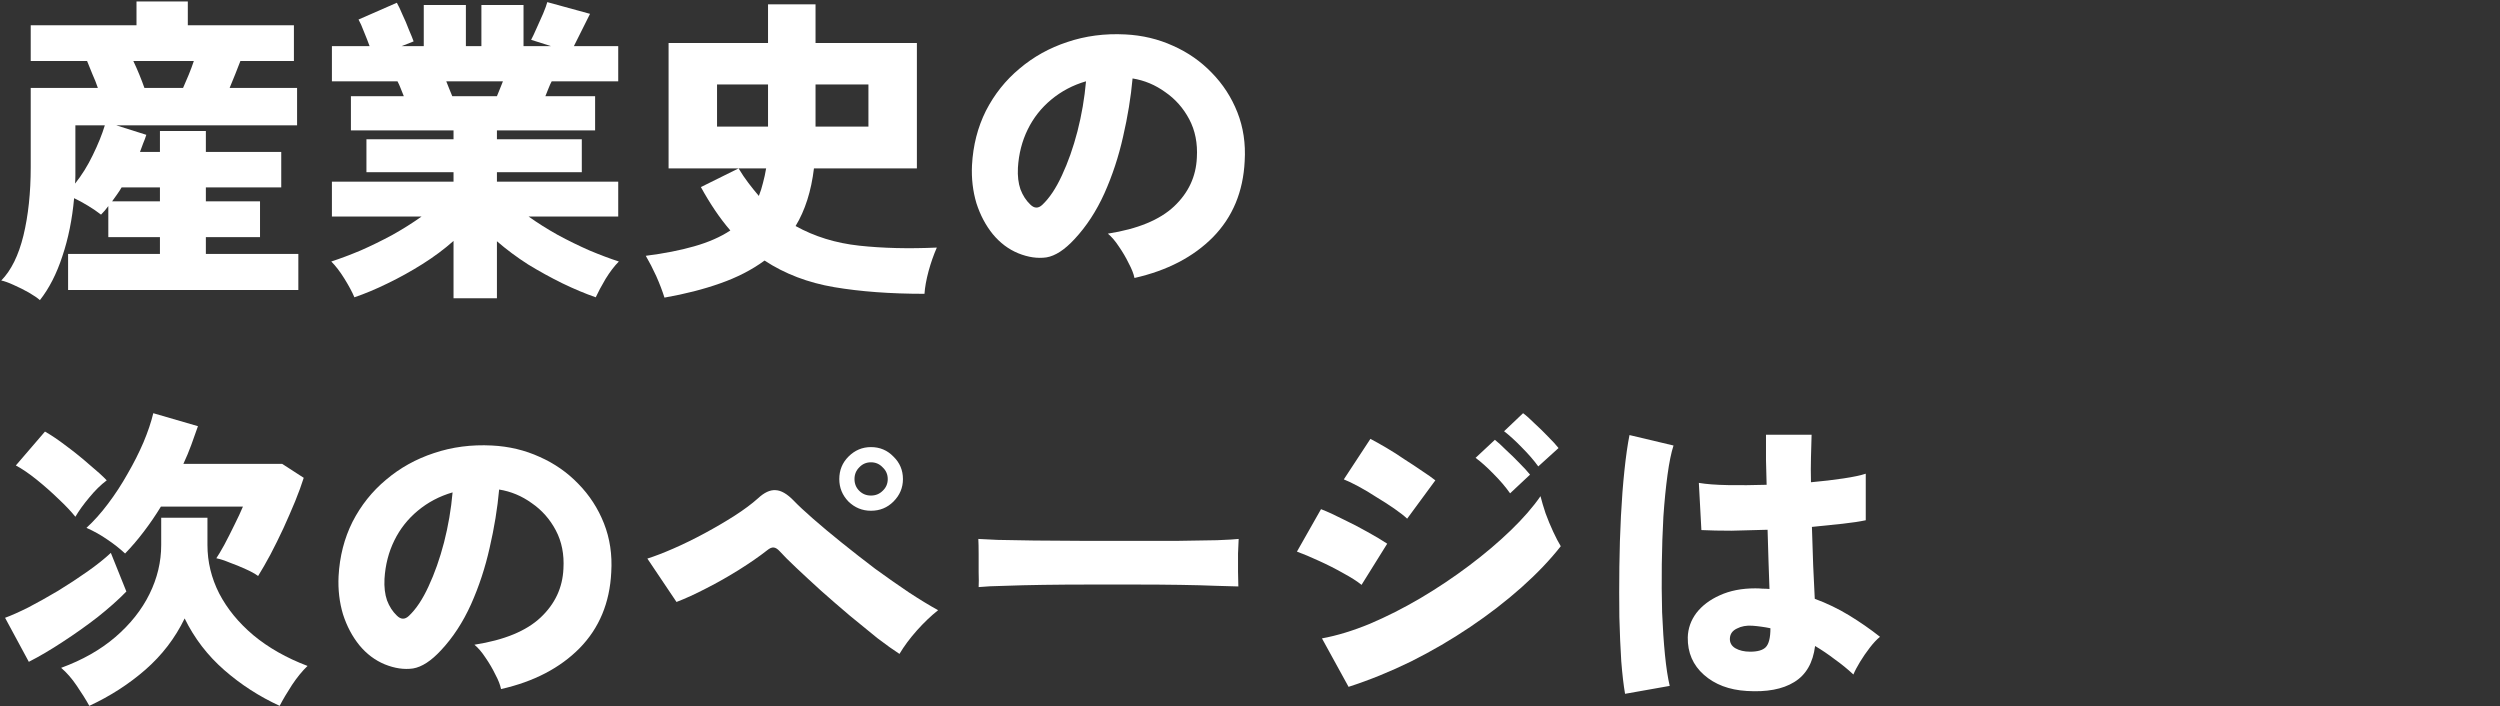
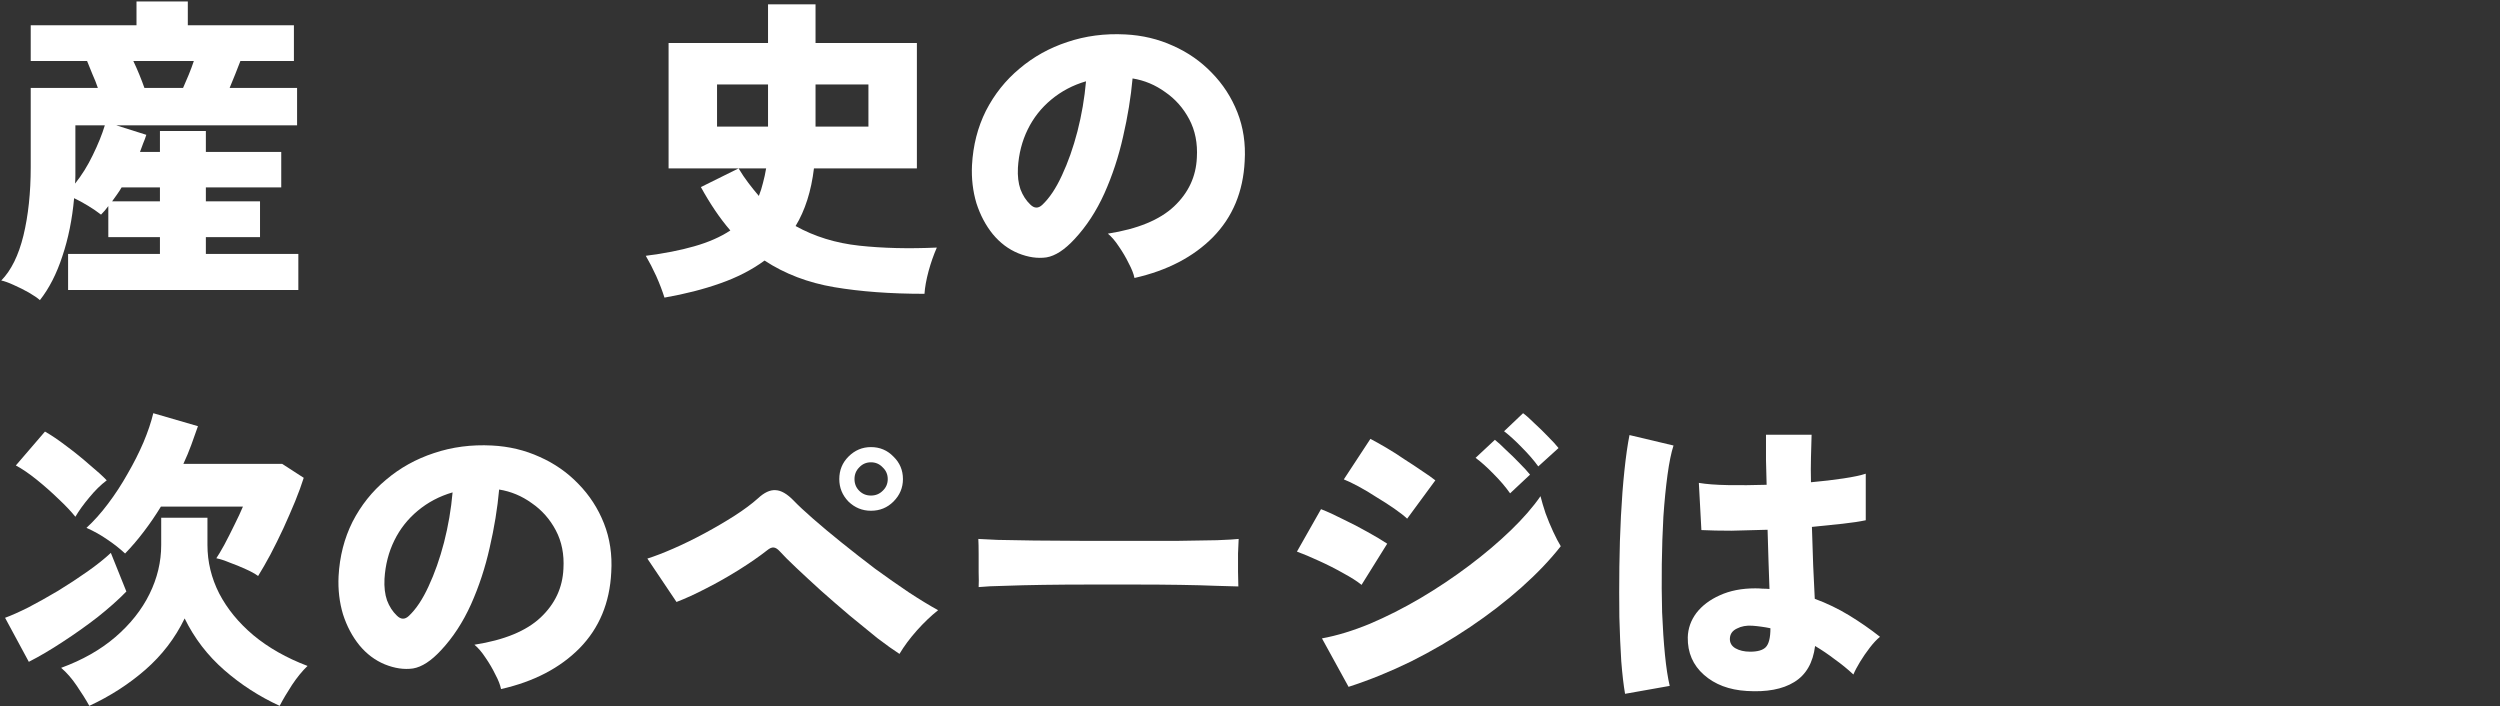
<svg xmlns="http://www.w3.org/2000/svg" width="821" height="232" viewBox="0 0 821 232" fill="none">
  <rect x="0" y="0" width="821" height="232" fill="#333333" stroke="none" />
  <path d="M573.608 226.913C567.853 226.566 563.173 224.798 559.567 221.608C555.961 218.419 554.193 214.328 554.263 209.335C554.332 206.423 555.268 203.753 557.071 201.326C558.943 198.9 561.508 196.958 564.767 195.502C568.096 193.976 571.979 193.214 576.416 193.214C577.248 193.214 578.046 193.248 578.809 193.318C579.571 193.318 580.334 193.352 581.097 193.422C581.027 190.718 580.923 187.736 580.785 184.477C580.715 181.149 580.611 177.647 580.473 173.972C576.382 174.111 572.429 174.215 568.616 174.284C564.871 174.284 561.578 174.215 558.735 174.076L557.903 158.579C560.33 158.995 563.519 159.238 567.472 159.307C571.424 159.376 575.654 159.342 580.161 159.203C580.091 156.499 580.022 153.794 579.953 151.09C579.953 148.317 579.953 145.543 579.953 142.77H594.93C594.861 145.127 594.791 147.623 594.722 150.258C594.653 152.824 594.653 155.528 594.722 158.371C598.605 158.024 602.141 157.608 605.331 157.123C608.59 156.637 611.051 156.117 612.715 155.563V170.852C610.774 171.268 608.243 171.649 605.123 171.996C602.072 172.343 598.709 172.689 595.034 173.036C595.173 177.404 595.311 181.634 595.45 185.725C595.658 189.747 595.831 193.387 595.97 196.646C599.922 198.102 603.667 199.905 607.203 202.054C610.739 204.204 614.137 206.562 617.396 209.127C616.356 209.959 615.246 211.138 614.068 212.663C612.889 214.189 611.814 215.749 610.843 217.344C609.873 218.939 609.144 220.325 608.659 221.504C606.718 219.701 604.672 218.037 602.523 216.512C600.442 214.917 598.293 213.461 596.074 212.143C595.381 217.69 593.092 221.643 589.209 224C585.396 226.358 580.195 227.329 573.608 226.913ZM533.669 227.849C533.183 225.075 532.767 221.504 532.421 217.136C532.143 212.767 531.935 207.948 531.797 202.679C531.727 197.339 531.727 191.827 531.797 186.141C531.866 180.455 532.039 174.908 532.317 169.5C532.594 164.091 532.975 159.099 533.461 154.523C533.946 149.877 534.501 145.994 535.125 142.874L549.582 146.306C548.819 148.663 548.161 151.888 547.606 155.979C547.051 160.07 546.601 164.646 546.254 169.708C545.976 174.7 545.803 179.901 545.734 185.309C545.664 190.718 545.699 195.987 545.838 201.118C546.046 206.18 546.358 210.826 546.774 215.056C547.19 219.216 547.71 222.614 548.334 225.248L533.669 227.849ZM574.752 214.016C577.179 214.016 578.878 213.53 579.849 212.559C580.889 211.519 581.409 209.439 581.409 206.319C580.438 206.111 579.433 205.937 578.393 205.799C577.422 205.66 576.451 205.556 575.48 205.487C573.539 205.348 571.84 205.66 570.384 206.423C568.928 207.116 568.165 208.191 568.096 209.647C568.026 211.034 568.616 212.109 569.864 212.871C571.181 213.634 572.811 214.016 574.752 214.016Z" fill="white" />
  <path d="M442.869 225.559L434.132 209.646C439.055 208.744 444.29 207.149 449.838 204.861C455.385 202.504 460.932 199.695 466.479 196.436C472.095 193.108 477.435 189.537 482.496 185.724C487.558 181.91 492.1 178.062 496.121 174.179C500.212 170.226 503.471 166.482 505.898 162.946C506.314 164.61 506.869 166.482 507.562 168.562C508.325 170.642 509.157 172.653 510.059 174.595C510.96 176.536 511.792 178.131 512.555 179.379C509.088 183.817 504.789 188.324 499.658 192.9C494.596 197.407 488.979 201.741 482.808 205.901C476.637 210.062 470.154 213.841 463.359 217.238C456.563 220.566 449.734 223.34 442.869 225.559ZM462.111 170.33C461.07 169.359 459.649 168.25 457.846 167.002C456.043 165.754 454.102 164.506 452.022 163.258C450.011 161.94 448.035 160.761 446.093 159.721C444.152 158.681 442.557 157.919 441.309 157.433L450.046 144.12C451.502 144.883 453.235 145.854 455.246 147.032C457.257 148.211 459.268 149.494 461.279 150.881C463.359 152.198 465.3 153.481 467.103 154.729C468.906 155.908 470.327 156.913 471.367 157.745L462.111 170.33ZM447.133 192.068C445.677 190.889 443.666 189.607 441.101 188.22C438.535 186.764 435.866 185.411 433.092 184.163C430.388 182.915 427.996 181.91 425.916 181.147L433.82 167.21C435.97 168.042 438.397 169.151 441.101 170.538C443.874 171.856 446.544 173.242 449.109 174.699C451.744 176.155 453.894 177.437 455.558 178.547L447.133 192.068ZM505.17 153.169C503.714 151.158 501.911 149.078 499.762 146.928C497.612 144.709 495.671 142.941 493.937 141.624L500.178 135.695C501.218 136.458 502.466 137.567 503.922 139.024C505.448 140.41 506.938 141.867 508.394 143.392C509.851 144.848 510.995 146.096 511.827 147.136L505.17 153.169ZM495.913 162.01C494.457 159.929 492.654 157.815 490.505 155.665C488.355 153.446 486.379 151.678 484.576 150.361L490.921 144.432C491.892 145.195 493.105 146.304 494.561 147.76C496.087 149.147 497.578 150.603 499.034 152.129C500.49 153.585 501.634 154.833 502.466 155.873L495.913 162.01Z" fill="white" />
  <path d="M321.387 192.798C321.456 191.55 321.456 189.92 321.387 187.909C321.387 185.898 321.387 183.888 321.387 181.877C321.387 179.866 321.352 178.236 321.283 176.988C322.253 177.058 324.368 177.162 327.627 177.3C330.886 177.37 334.873 177.439 339.588 177.508C344.303 177.508 349.4 177.543 354.878 177.612C360.425 177.612 365.972 177.612 371.519 177.612C377.066 177.612 382.266 177.612 387.12 177.612C392.043 177.543 396.238 177.474 399.705 177.404C403.172 177.266 405.53 177.127 406.778 176.988C406.709 178.098 406.639 179.693 406.57 181.773C406.57 183.784 406.57 185.794 406.57 187.805C406.639 189.816 406.674 191.411 406.674 192.59C405.079 192.52 402.618 192.451 399.289 192.382C395.961 192.243 392.043 192.139 387.536 192.07C383.029 192 378.21 191.966 373.079 191.966C367.948 191.966 362.782 191.966 357.582 191.966C352.381 191.966 347.389 192 342.604 192.07C337.889 192.139 333.694 192.243 330.019 192.382C326.344 192.451 323.467 192.59 321.387 192.798Z" fill="white" />
  <path d="M295.385 214.744C293.443 213.496 291.016 211.762 288.104 209.543C285.261 207.255 282.245 204.794 279.055 202.159C275.866 199.455 272.745 196.75 269.695 194.046C266.644 191.273 263.905 188.742 261.478 186.453C259.051 184.165 257.248 182.362 256.069 181.045C255.376 180.282 254.717 179.866 254.093 179.797C253.469 179.728 252.741 180.04 251.909 180.733C249.343 182.744 246.293 184.859 242.756 187.078C239.22 189.296 235.614 191.342 231.939 193.214C228.334 195.086 225.075 196.577 222.163 197.686L212.594 183.437C215.021 182.675 217.898 181.565 221.226 180.109C224.555 178.653 227.952 176.989 231.419 175.117C234.886 173.244 238.145 171.338 241.196 169.396C244.316 167.385 246.882 165.478 248.893 163.676C250.973 161.734 252.914 160.833 254.717 160.971C256.52 161.041 258.496 162.185 260.646 164.404C262.102 165.929 264.217 167.905 266.99 170.332C269.764 172.759 272.919 175.394 276.455 178.237C279.991 181.08 283.632 183.923 287.376 186.766C291.19 189.539 294.899 192.139 298.505 194.566C302.111 196.924 305.3 198.865 308.074 200.391C305.716 202.263 303.393 204.482 301.105 207.047C298.817 209.613 296.91 212.178 295.385 214.744ZM286.024 167.732C283.181 167.732 280.719 166.727 278.639 164.716C276.628 162.635 275.623 160.174 275.623 157.331C275.623 154.419 276.628 151.957 278.639 149.946C280.719 147.866 283.181 146.826 286.024 146.826C288.936 146.826 291.398 147.866 293.409 149.946C295.489 151.957 296.529 154.419 296.529 157.331C296.529 160.174 295.489 162.635 293.409 164.716C291.398 166.727 288.936 167.732 286.024 167.732ZM286.024 162.74C287.549 162.74 288.832 162.219 289.872 161.179C290.982 160.139 291.536 158.857 291.536 157.331C291.536 155.806 290.982 154.523 289.872 153.483C288.832 152.373 287.549 151.819 286.024 151.819C284.498 151.819 283.216 152.373 282.176 153.483C281.135 154.523 280.615 155.806 280.615 157.331C280.615 158.857 281.135 160.139 282.176 161.179C283.216 162.219 284.498 162.74 286.024 162.74Z" fill="white" />
  <path d="M164.542 226.288C164.265 224.901 163.641 223.306 162.67 221.503C161.768 219.631 160.694 217.794 159.446 215.991C158.267 214.188 157.053 212.767 155.805 211.726C165.582 210.201 172.828 207.219 177.543 202.782C182.258 198.344 184.754 193.005 185.032 186.764C185.309 182.049 184.477 177.854 182.535 174.179C180.594 170.504 177.959 167.523 174.631 165.235C171.372 162.877 167.801 161.386 163.918 160.762C163.363 166.933 162.323 173.313 160.798 179.9C159.342 186.418 157.296 192.624 154.661 198.517C152.026 204.342 148.767 209.334 144.884 213.495C141.625 217.031 138.54 219.042 135.628 219.527C132.715 219.943 129.63 219.492 126.371 218.175C123.181 216.858 120.408 214.777 118.05 211.934C115.693 209.022 113.89 205.625 112.642 201.742C111.463 197.789 110.977 193.629 111.185 189.261C111.532 182.743 113.058 176.78 115.762 171.371C118.535 165.963 122.21 161.352 126.787 157.538C131.363 153.655 136.598 150.743 142.492 148.801C148.455 146.79 154.8 145.958 161.526 146.305C167.142 146.582 172.377 147.83 177.231 150.049C182.085 152.199 186.314 155.146 189.92 158.89C193.595 162.634 196.403 166.968 198.345 171.891C200.286 176.814 201.084 182.153 200.737 187.908C200.252 197.963 196.785 206.283 190.336 212.871C183.888 219.388 175.29 223.861 164.542 226.288ZM134.275 202.262C136.633 200.043 138.782 196.819 140.724 192.589C142.735 188.29 144.434 183.471 145.82 178.132C147.207 172.723 148.143 167.245 148.629 161.698C144.33 162.946 140.516 164.957 137.188 167.731C133.929 170.435 131.363 173.694 129.491 177.508C127.619 181.321 126.544 185.516 126.267 190.093C126.128 192.797 126.405 195.154 127.099 197.165C127.862 199.176 128.936 200.84 130.323 202.158C131.641 203.475 132.958 203.51 134.275 202.262Z" fill="white" />
  <path d="M29.33 231.799C28.221 229.789 26.834 227.57 25.17 225.143C23.575 222.785 21.876 220.844 20.074 219.318C27.077 216.753 33.005 213.39 37.859 209.229C42.782 205 46.526 200.285 49.092 195.084C51.658 189.884 52.94 184.51 52.94 178.963V170.018H68.126V178.963C68.126 184.51 69.408 189.815 71.974 194.876C74.609 199.938 78.353 204.514 83.207 208.605C88.13 212.696 94.058 216.059 100.992 218.694C99.259 220.358 97.56 222.439 95.896 224.935C94.232 227.5 92.88 229.789 91.84 231.799C85.183 228.748 79.116 224.831 73.638 220.046C68.16 215.262 63.827 209.611 60.637 203.093C57.517 209.542 53.218 215.158 47.74 219.942C42.331 224.657 36.195 228.61 29.33 231.799ZM84.767 189.156C83.727 188.393 82.34 187.63 80.607 186.868C78.942 186.105 77.244 185.411 75.51 184.787C73.846 184.094 72.355 183.609 71.038 183.331C71.662 182.43 72.529 180.974 73.638 178.963C74.748 176.883 75.857 174.699 76.966 172.41C78.145 170.053 79.081 168.042 79.775 166.378H52.836C51.103 169.221 49.231 171.96 47.22 174.595C45.278 177.16 43.233 179.552 41.083 181.771C39.281 180.107 37.339 178.582 35.259 177.195C33.179 175.739 30.89 174.456 28.394 173.346C30.821 171.128 33.179 168.493 35.467 165.442C37.824 162.322 39.974 159.028 41.915 155.561C43.926 152.094 45.66 148.662 47.116 145.264C48.572 141.797 49.647 138.608 50.34 135.695L65.005 139.96C64.312 141.971 63.584 144.016 62.821 146.096C62.059 148.176 61.192 150.257 60.221 152.337H92.672L99.744 156.913C99.051 159.132 98.115 161.697 96.936 164.61C95.757 167.453 94.475 170.4 93.088 173.45C91.701 176.432 90.279 179.31 88.823 182.083C87.367 184.787 86.015 187.145 84.767 189.156ZM9.465 217.342L1.664 202.885C3.744 202.122 6.31 200.978 9.361 199.453C12.412 197.858 15.636 196.055 19.034 194.044C22.431 191.964 25.655 189.849 28.706 187.7C31.757 185.55 34.323 183.505 36.403 181.563L41.499 194.252C38.864 196.956 35.71 199.765 32.035 202.677C28.36 205.52 24.546 208.224 20.594 210.79C16.711 213.355 13.001 215.539 9.465 217.342ZM24.754 169.706C23.367 167.973 21.53 166.031 19.241 163.882C16.953 161.663 14.561 159.548 12.065 157.537C9.569 155.526 7.281 153.966 5.2 152.857L14.769 141.728C16.849 142.907 19.207 144.501 21.842 146.512C24.546 148.523 27.077 150.569 29.434 152.649C31.861 154.66 33.733 156.358 35.051 157.745C33.109 159.201 31.203 161.073 29.33 163.362C27.458 165.58 25.933 167.695 24.754 169.706Z" fill="white" />
  <path d="M372.559 91.288C372.282 89.901 371.658 88.306 370.687 86.503C369.785 84.631 368.711 82.794 367.463 80.991C366.284 79.188 365.07 77.767 363.822 76.727C373.599 75.201 380.845 72.219 385.56 67.782C390.275 63.344 392.771 58.005 393.049 51.764C393.326 47.049 392.494 42.854 390.553 39.179C388.611 35.504 385.976 32.523 382.648 30.235C379.389 27.877 375.818 26.386 371.935 25.762C371.38 31.933 370.34 38.313 368.815 44.9C367.359 51.418 365.313 57.623 362.678 63.517C360.043 69.342 356.784 74.334 352.901 78.495C349.642 82.031 346.557 84.042 343.645 84.527C340.732 84.943 337.647 84.493 334.388 83.175C331.198 81.858 328.425 79.777 326.067 76.934C323.71 74.022 321.907 70.625 320.659 66.742C319.48 62.789 318.995 58.629 319.203 54.261C319.549 47.743 321.075 41.779 323.779 36.371C326.553 30.963 330.228 26.352 334.804 22.538C339.38 18.655 344.615 15.743 350.509 13.801C356.472 11.79 362.817 10.958 369.543 11.305C375.159 11.582 380.394 12.831 385.248 15.049C390.102 17.199 394.332 20.146 397.937 23.89C401.612 27.634 404.42 31.968 406.362 36.891C408.303 41.814 409.101 47.153 408.754 52.908C408.269 62.963 404.802 71.283 398.353 77.871C391.905 84.388 383.307 88.861 372.559 91.288ZM342.293 67.262C344.65 65.043 346.8 61.819 348.741 57.589C350.752 53.29 352.451 48.471 353.837 43.132C355.224 37.723 356.16 32.245 356.646 26.698C352.347 27.946 348.533 29.957 345.205 32.731C341.946 35.435 339.38 38.694 337.508 42.508C335.636 46.321 334.561 50.516 334.284 55.093C334.145 57.797 334.423 60.154 335.116 62.165C335.879 64.176 336.953 65.84 338.34 67.158C339.658 68.475 340.975 68.51 342.293 67.262Z" fill="white" />
  <path d="M218.21 97.736C217.517 95.517 216.615 93.159 215.506 90.663C214.397 88.236 213.252 86.018 212.074 84.007C218.106 83.244 223.411 82.204 227.987 80.886C232.633 79.569 236.585 77.836 239.844 75.686C238.111 73.675 236.446 71.491 234.852 69.133C233.257 66.776 231.697 64.21 230.171 61.437L242.548 55.3H219.562V14.113H252.221V1.424H267.822V14.113H301.105V55.3H267.302C266.401 62.789 264.39 69.099 261.27 74.23C267.51 77.697 274.479 79.846 282.176 80.678C289.872 81.511 298.366 81.719 307.658 81.302C306.618 83.66 305.716 86.226 304.954 88.999C304.191 91.842 303.74 94.338 303.601 96.488C292.438 96.488 282.557 95.76 273.959 94.304C265.361 92.847 257.734 89.935 251.077 85.567C246.917 88.618 242.063 91.114 236.516 93.055C231.038 94.997 224.936 96.557 218.21 97.736ZM267.822 41.571H285.192V27.738H267.822V41.571ZM235.476 41.571H252.221V27.738H235.476V41.571ZM242.548 55.3C243.588 57.034 244.663 58.629 245.773 60.085C246.882 61.541 248.026 62.962 249.205 64.349C249.76 62.962 250.21 61.541 250.557 60.085C250.973 58.559 251.32 56.965 251.597 55.3H242.548Z" fill="white" />
-   <path d="M148.94 97.945V79.12C145.889 81.824 142.492 84.355 138.747 86.713C135.003 89.07 131.19 91.185 127.307 93.057C123.493 94.929 119.853 96.455 116.386 97.633C115.692 95.969 114.617 93.958 113.161 91.601C111.705 89.243 110.249 87.337 108.793 85.88C111.775 84.91 114.999 83.696 118.466 82.24C121.933 80.715 125.4 79.016 128.867 77.144C132.334 75.202 135.523 73.191 138.435 71.111H109.001V59.67H148.94V56.55H120.338V45.733H148.94V42.821H115.242V31.588H132.611C132.264 30.686 131.918 29.82 131.571 28.988C131.224 28.086 130.877 27.323 130.531 26.699H109.001V15.155H121.378C120.823 13.629 120.199 12.034 119.506 10.37C118.882 8.706 118.292 7.388 117.738 6.418L130.323 0.905C130.877 1.876 131.502 3.193 132.195 4.858C132.958 6.452 133.651 8.082 134.275 9.746C134.969 11.341 135.489 12.624 135.835 13.594L131.883 15.155H139.164V1.633H152.997V15.155H158.093V1.633H171.926V15.155H180.975L174.422 13.074C174.908 12.173 175.497 10.925 176.191 9.33C176.953 7.666 177.681 6.036 178.375 4.442C179.068 2.777 179.519 1.529 179.727 0.697L193.768 4.546C193.144 5.863 192.277 7.597 191.168 9.746C190.128 11.896 189.226 13.698 188.464 15.155H203.025V26.699H181.183C180.836 27.323 180.49 28.086 180.143 28.988C179.796 29.82 179.45 30.686 179.103 31.588H195.432V42.821H163.19V45.733H191.064V56.55H163.19V59.67H203.025V71.111H173.59C176.503 73.191 179.692 75.202 183.159 77.144C186.626 79.016 190.093 80.715 193.56 82.24C197.027 83.696 200.251 84.91 203.233 85.88C201.777 87.337 200.321 89.243 198.865 91.601C197.478 93.958 196.403 95.969 195.64 97.633C192.243 96.455 188.602 94.929 184.719 93.057C180.906 91.185 177.127 89.105 173.382 86.817C169.707 84.459 166.31 81.928 163.19 79.224V97.945H148.94ZM148.524 31.588H163.19C163.467 30.895 163.779 30.132 164.126 29.3C164.472 28.468 164.819 27.601 165.166 26.699H146.548C146.895 27.601 147.242 28.468 147.588 29.3C147.935 30.132 148.247 30.895 148.524 31.588Z" fill="white" />
  <path d="M13.105 98.569C12.342 97.875 11.129 97.043 9.465 96.072C7.87 95.171 6.206 94.339 4.472 93.576C2.808 92.813 1.456 92.328 0.416 92.12C3.675 88.792 6.102 83.869 7.697 77.351C9.291 70.763 10.089 63.275 10.089 54.885V28.883H32.139C31.653 27.427 31.064 25.936 30.37 24.41C29.747 22.816 29.157 21.359 28.602 20.042H10.089V8.289H44.828V0.488H61.677V8.289H96.52V20.042H78.943C78.457 21.359 77.903 22.781 77.278 24.306C76.654 25.832 76.03 27.357 75.406 28.883H97.56V41.156H38.171L48.052 44.276C47.775 45.177 47.428 46.113 47.012 47.084C46.665 47.986 46.319 48.922 45.972 49.892H52.524V43.028H67.606V49.892H92.36V61.541H67.606V66.118H85.391V77.871H67.606V83.383H97.976V95.24H22.362V83.383H52.524V77.871H35.571V67.678C35.224 68.163 34.843 68.649 34.427 69.134C34.011 69.619 33.595 70.07 33.179 70.486C31.931 69.515 30.509 68.545 28.914 67.574C27.32 66.603 25.794 65.771 24.338 65.078C23.714 72.012 22.431 78.356 20.49 84.111C18.617 89.866 16.156 94.686 13.105 98.569ZM47.428 28.883H60.117C60.741 27.496 61.365 26.04 61.989 24.514C62.613 22.989 63.168 21.498 63.653 20.042H43.788C44.481 21.498 45.14 22.989 45.764 24.514C46.388 26.04 46.943 27.496 47.428 28.883ZM24.65 60.293C26.869 57.52 28.81 54.4 30.474 50.932C32.208 47.396 33.526 44.137 34.427 41.156H24.754V54.885C24.754 55.786 24.754 56.688 24.754 57.589C24.754 58.49 24.719 59.392 24.65 60.293ZM36.819 66.118H52.524V61.541H39.939C39.454 62.373 38.934 63.171 38.379 63.934C37.894 64.627 37.374 65.355 36.819 66.118Z" fill="white" />
</svg>